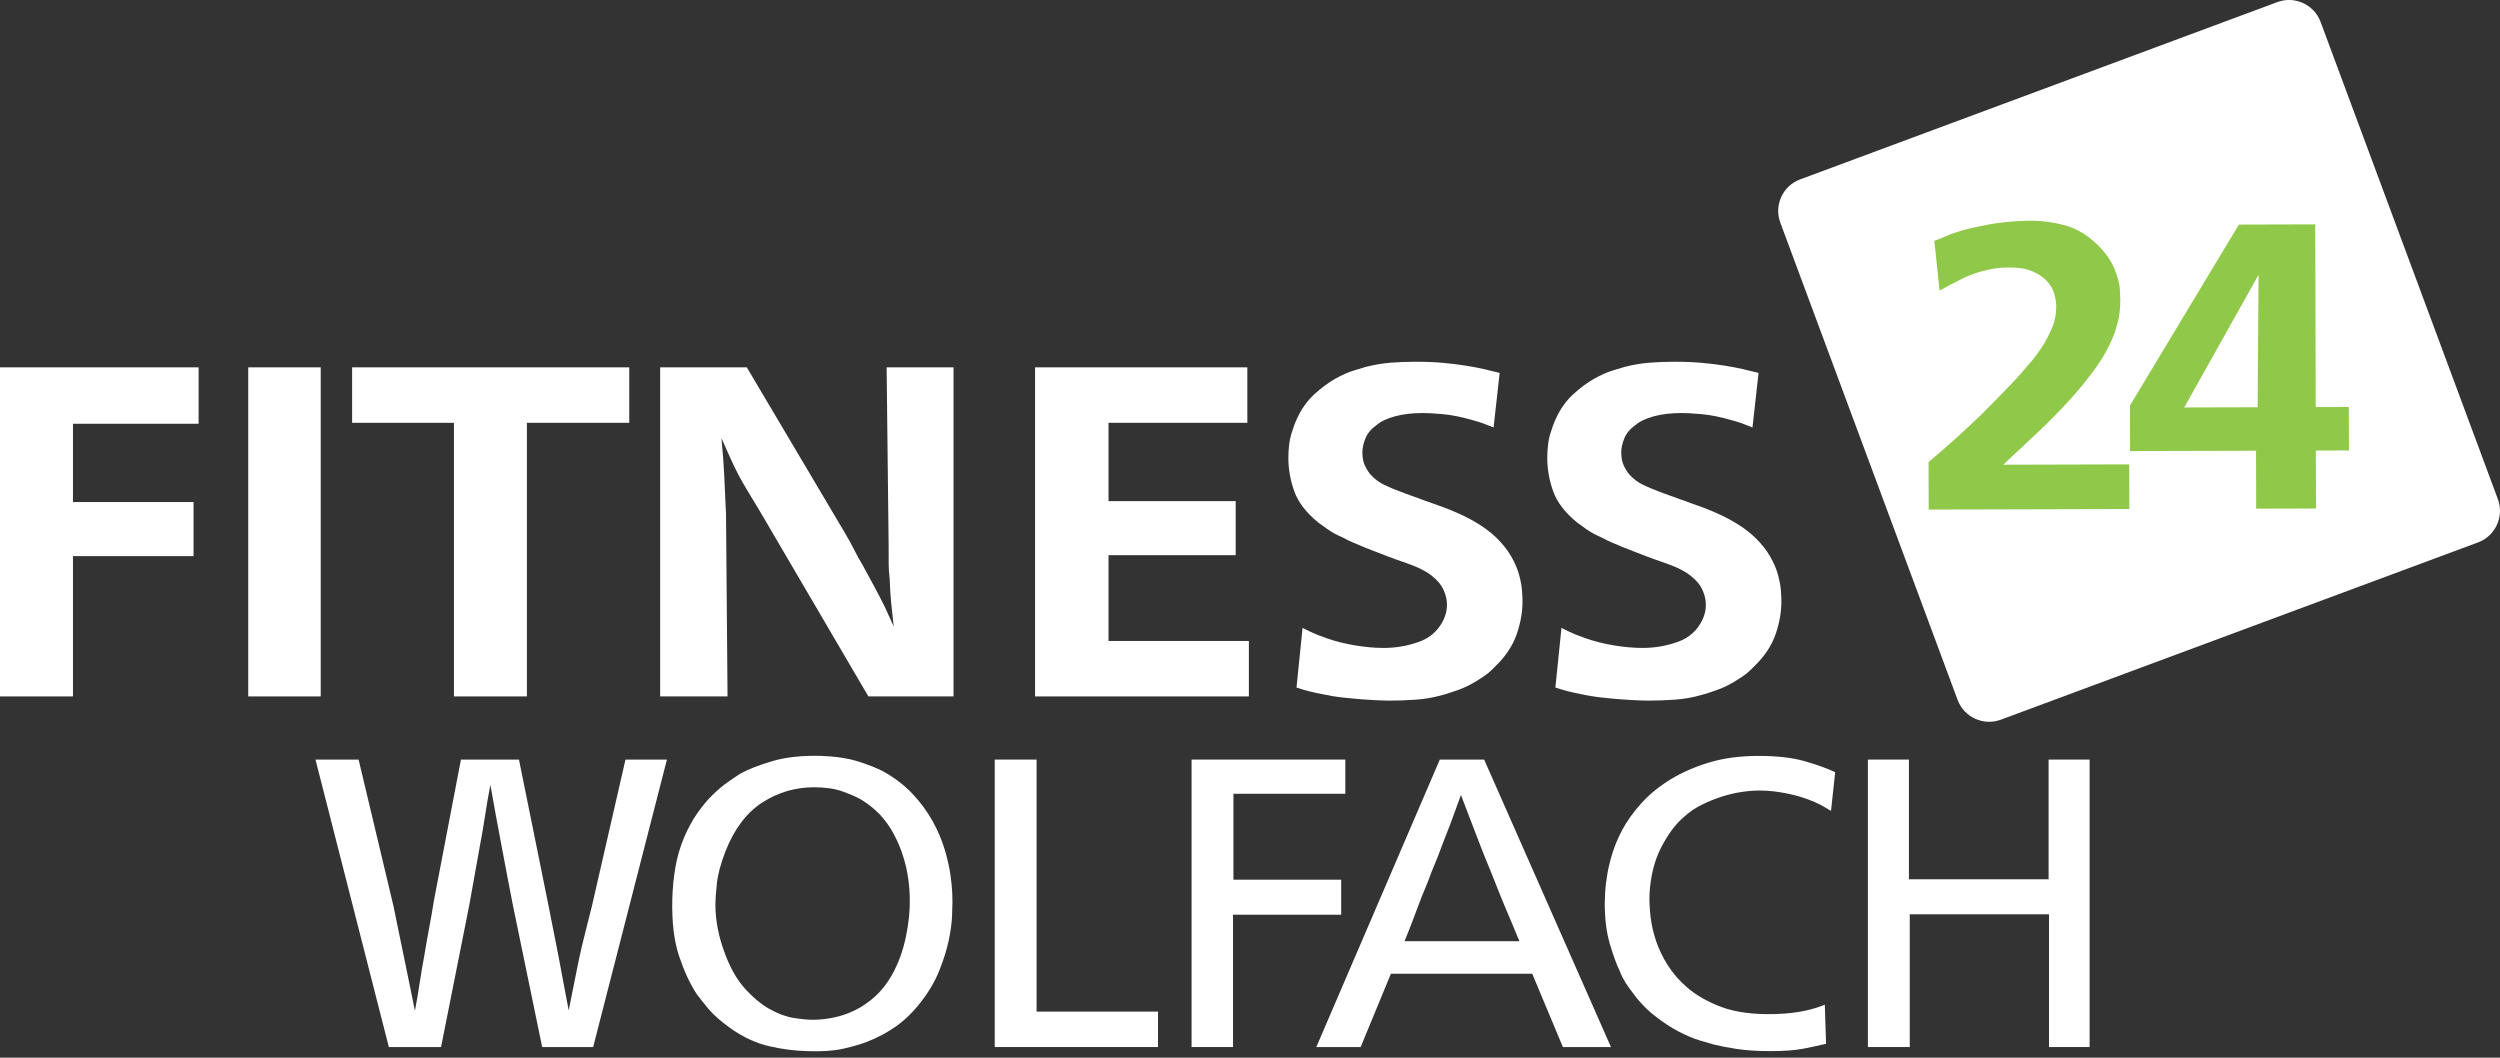
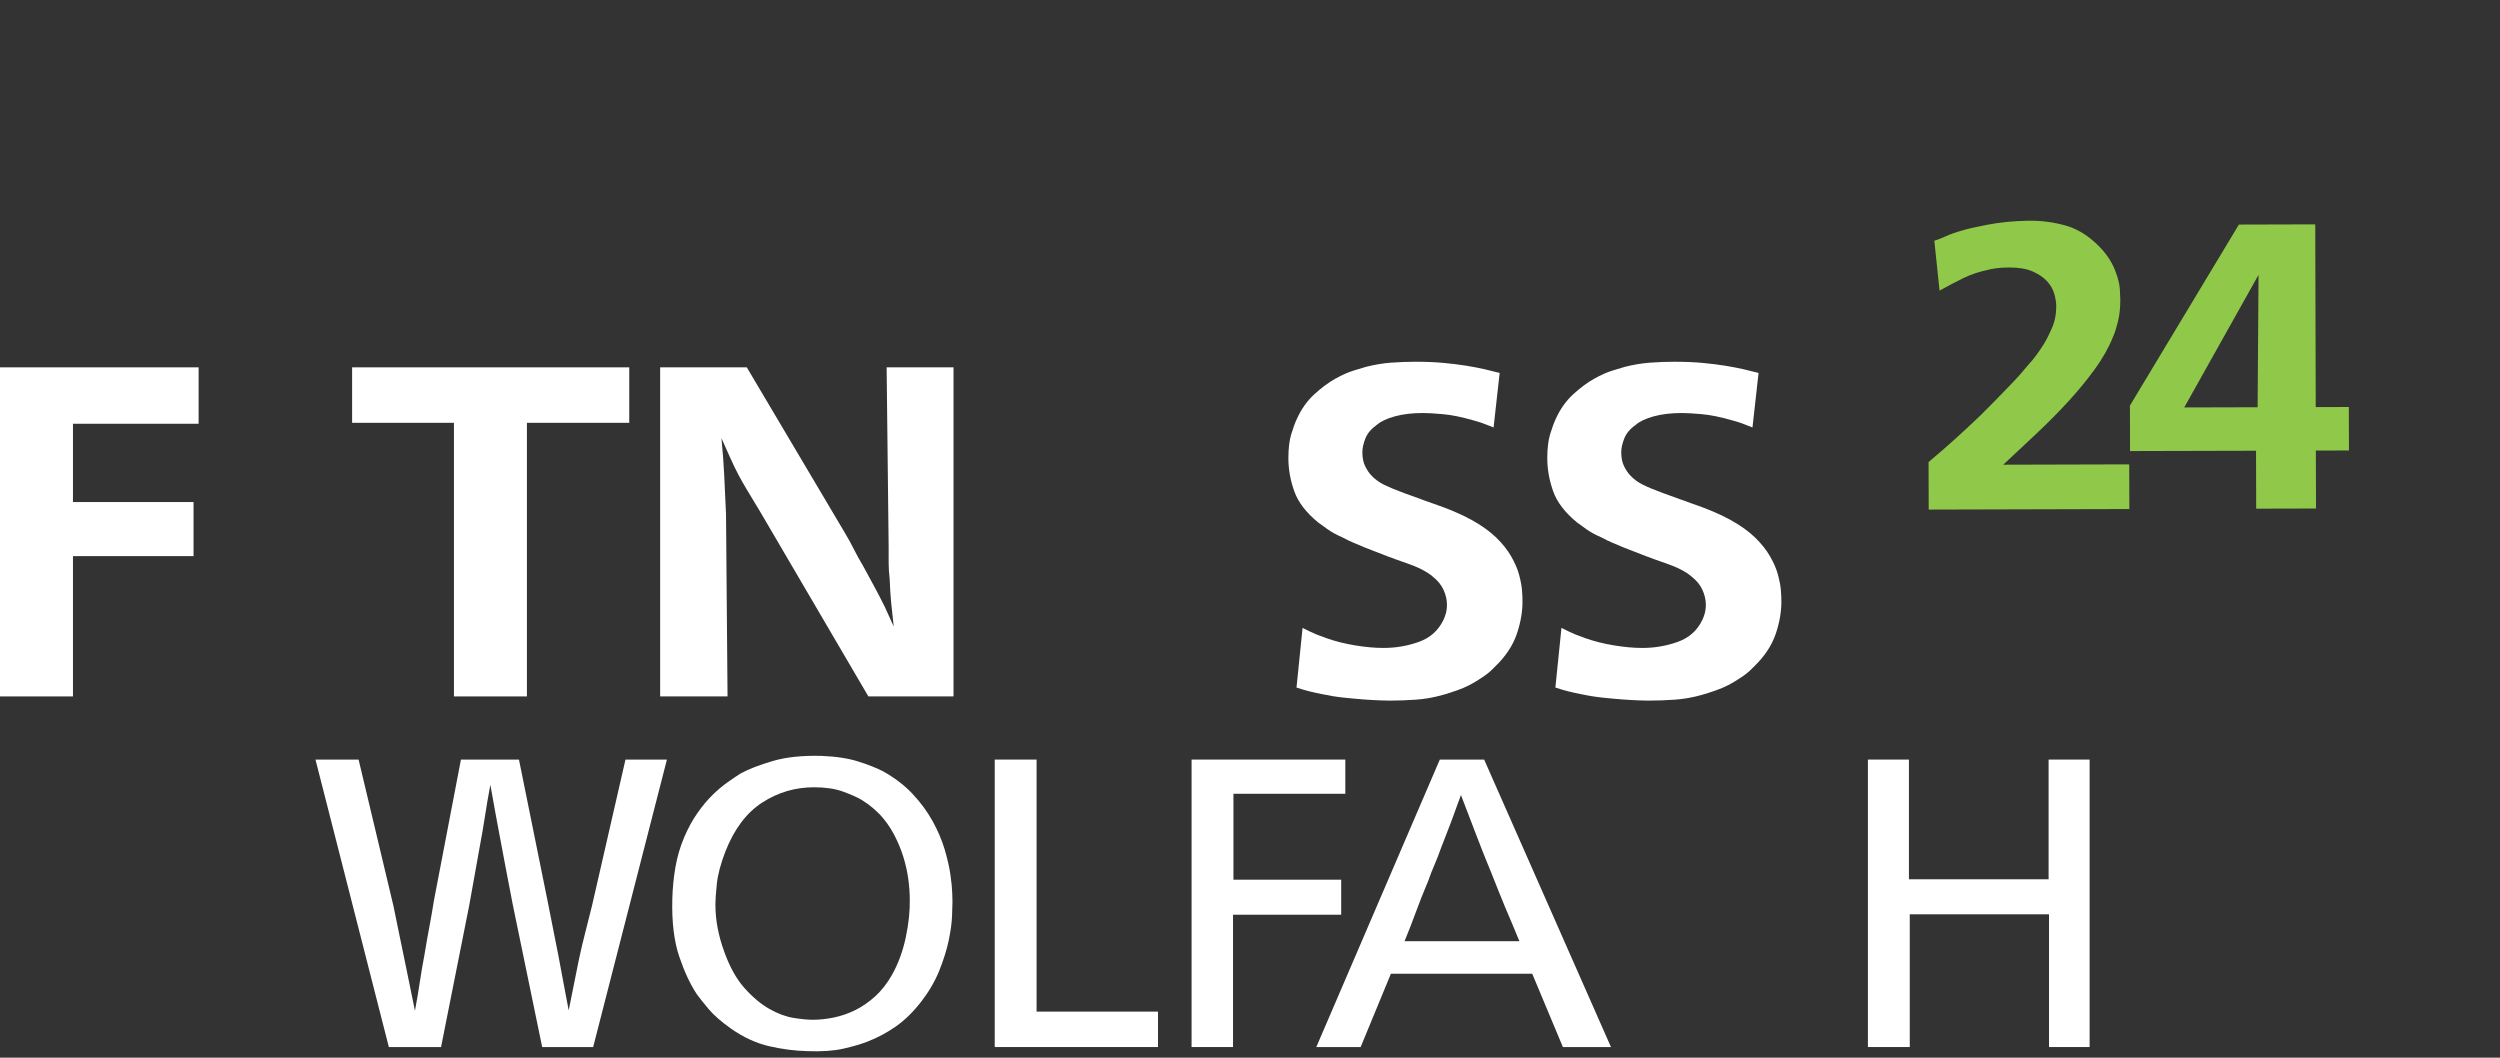
<svg xmlns="http://www.w3.org/2000/svg" fill="none" height="55" viewBox="0 0 130 55" width="130">
  <rect x="0" y="0" width="130" height="55" fill="#333333" stroke="none" />
-   <path d="M128.863 28.203L104.04 37.425C103.141 37.759 102.131 37.296 101.796 36.396L92.575 11.574C92.24 10.674 92.703 9.664 93.603 9.33L118.425 0.108C119.325 -0.227 120.335 0.236 120.669 1.136L129.891 25.959C130.225 26.858 129.763 27.868 128.863 28.203Z" fill="white" />
  <path d="M110.72 24.147L110.726 26.47L100.292 26.498L100.285 24.028C100.799 23.595 101.257 23.196 101.661 22.832C102.064 22.468 102.508 22.055 102.992 21.593C103.285 21.3 103.549 21.034 103.784 20.796C104.018 20.558 104.282 20.285 104.576 19.978C104.766 19.782 104.931 19.604 105.071 19.443C105.21 19.282 105.368 19.096 105.544 18.887C105.617 18.817 105.727 18.684 105.873 18.488C106.02 18.293 106.166 18.076 106.313 17.838C106.401 17.699 106.525 17.45 106.686 17.094C106.847 16.738 106.926 16.351 106.925 15.932C106.925 15.737 106.891 15.521 106.824 15.284C106.758 15.046 106.632 14.827 106.448 14.625C106.263 14.424 106.013 14.253 105.696 14.114C105.379 13.976 104.971 13.907 104.471 13.909C104.206 13.909 103.978 13.924 103.787 13.952C103.596 13.981 103.449 14.009 103.347 14.037C102.891 14.136 102.476 14.277 102.101 14.459C101.727 14.642 101.312 14.859 100.857 15.111L100.585 12.517C100.702 12.489 100.894 12.415 101.158 12.296C101.422 12.176 101.709 12.074 102.017 11.99C102.282 11.905 102.73 11.803 103.362 11.683C103.994 11.562 104.685 11.494 105.435 11.478C106.097 11.463 106.752 11.545 107.399 11.724C108.047 11.904 108.651 12.286 109.211 12.87C109.595 13.274 109.868 13.713 110.031 14.187C110.15 14.507 110.217 14.793 110.232 15.044C110.247 15.295 110.255 15.476 110.256 15.588C110.257 16.021 110.214 16.408 110.126 16.75C110.039 17.092 109.959 17.34 109.886 17.494C109.667 18.052 109.352 18.615 108.942 19.181C108.531 19.747 108.07 20.31 107.557 20.869C107.043 21.429 106.493 21.985 105.906 22.538C105.32 23.091 104.74 23.633 104.168 24.165L110.72 24.147Z" fill="#90C949" />
  <path d="M113.58 21.187L117.396 21.177L117.444 14.291L113.58 21.187ZM120.393 11.667L120.418 21.169L122.139 21.164L122.145 23.424L120.424 23.429L120.433 26.443L117.322 26.451L117.314 23.438L110.762 23.455L110.756 21.09L116.422 11.678L120.393 11.667Z" fill="#90C949" />
  <path d="M10.328 19.102V22.035H3.794V26.107H10.064V28.918H3.794V36.214H0V19.102H10.328Z" fill="white" />
-   <path d="M16.677 19.102V36.214H12.909V19.102H16.677Z" fill="white" />
+   <path d="M16.677 19.102H12.909V19.102H16.677Z" fill="white" />
  <path d="M32.721 19.102V21.986H27.399V36.214H23.605V21.986H18.31V19.102H32.721Z" fill="white" />
  <path d="M43.918 27.682C44.111 28.005 44.274 28.3 44.406 28.567C44.537 28.834 44.699 29.128 44.893 29.451C45.104 29.839 45.292 30.187 45.459 30.494C45.626 30.801 45.806 31.148 45.999 31.536C46.087 31.73 46.166 31.904 46.237 32.057C46.306 32.211 46.386 32.384 46.474 32.578C46.421 32.126 46.377 31.718 46.342 31.354C46.306 30.991 46.28 30.575 46.263 30.106C46.227 29.799 46.21 29.524 46.21 29.282C46.21 29.039 46.21 28.765 46.21 28.458L46.105 19.102H49.583V36.214H45.156L39.518 26.591C39.255 26.155 39.035 25.792 38.86 25.501C38.684 25.21 38.531 24.939 38.399 24.689C38.267 24.439 38.135 24.168 38.004 23.877C37.872 23.586 37.709 23.222 37.516 22.786C37.586 23.513 37.635 24.168 37.661 24.749C37.687 25.331 37.718 25.994 37.753 26.737L37.832 36.214H34.328V19.102H38.833L43.918 27.682Z" fill="white" />
-   <path d="M64.862 19.102V21.986H57.643V26.058H64.256V28.87H57.643V33.33H64.941V36.214H53.823V19.102H64.862Z" fill="white" />
  <path d="M77.666 22.228C77.508 22.164 77.385 22.116 77.297 22.083C77.209 22.051 77.135 22.022 77.073 21.998C77.011 21.974 76.95 21.954 76.889 21.938C76.827 21.922 76.744 21.898 76.639 21.865C76.024 21.687 75.493 21.578 75.045 21.538C74.597 21.498 74.25 21.477 74.004 21.477C73.442 21.477 72.954 21.534 72.542 21.647C72.129 21.76 71.817 21.905 71.607 22.083C71.308 22.293 71.106 22.531 71.001 22.798C70.895 23.065 70.843 23.303 70.843 23.513C70.843 23.804 70.891 24.046 70.987 24.24C71.084 24.434 71.185 24.588 71.29 24.701C71.484 24.911 71.712 25.081 71.975 25.21C72.239 25.339 72.59 25.485 73.029 25.646C73.31 25.743 73.556 25.832 73.767 25.912C73.978 25.994 74.223 26.082 74.505 26.179C75.312 26.454 75.98 26.737 76.507 27.027C77.034 27.318 77.464 27.625 77.798 27.948C78.131 28.272 78.395 28.603 78.588 28.942C78.781 29.282 78.918 29.601 78.996 29.9C79.076 30.199 79.124 30.457 79.142 30.675C79.159 30.893 79.168 31.051 79.168 31.148C79.185 31.73 79.089 32.332 78.878 32.954C78.667 33.576 78.281 34.153 77.719 34.687C77.508 34.913 77.271 35.107 77.007 35.268C76.603 35.543 76.191 35.753 75.769 35.898C75.347 36.044 75.093 36.125 75.005 36.141C74.548 36.27 74.087 36.351 73.622 36.383C73.157 36.416 72.695 36.432 72.239 36.432C72.151 36.432 71.989 36.428 71.751 36.419C71.514 36.411 71.233 36.395 70.909 36.371C70.583 36.347 70.232 36.314 69.855 36.274C69.477 36.234 69.104 36.173 68.735 36.092C68.489 36.044 68.269 35.995 68.076 35.947C67.883 35.898 67.663 35.834 67.418 35.753L67.734 32.651C68.05 32.812 68.3 32.929 68.485 33.002C68.669 33.075 68.831 33.135 68.972 33.184C69.428 33.346 69.925 33.471 70.46 33.559C70.996 33.649 71.492 33.693 71.949 33.693C72.581 33.693 73.191 33.588 73.78 33.378C74.368 33.168 74.794 32.788 75.058 32.239C75.093 32.174 75.132 32.069 75.177 31.924C75.22 31.778 75.242 31.617 75.242 31.439C75.242 31.197 75.185 30.946 75.071 30.687C74.957 30.429 74.768 30.195 74.505 29.985C74.206 29.726 73.749 29.492 73.135 29.282C72.52 29.072 71.808 28.805 71.001 28.482C70.772 28.385 70.57 28.3 70.395 28.227C70.219 28.154 70.026 28.062 69.815 27.948C69.516 27.819 69.257 27.678 69.038 27.524C68.818 27.371 68.656 27.254 68.55 27.173C67.918 26.656 67.501 26.111 67.299 25.537C67.097 24.963 66.996 24.394 66.996 23.828C66.996 23.328 67.044 22.916 67.141 22.592C67.237 22.269 67.338 21.994 67.444 21.768C67.672 21.267 67.971 20.847 68.34 20.507C68.709 20.168 69.073 19.898 69.433 19.695C69.793 19.494 70.122 19.348 70.421 19.259C70.719 19.171 70.921 19.11 71.027 19.077C71.466 18.965 71.9 18.892 72.331 18.859C72.761 18.827 73.187 18.811 73.609 18.811C74.153 18.811 74.641 18.831 75.071 18.872C75.501 18.912 75.892 18.96 76.243 19.017C76.594 19.074 76.911 19.134 77.192 19.199C77.473 19.264 77.736 19.328 77.982 19.392L77.666 22.228Z" fill="white" />
  <path d="M91.129 22.228C90.97 22.164 90.847 22.116 90.76 22.083C90.671 22.051 90.597 22.022 90.536 21.998C90.474 21.974 90.412 21.954 90.351 21.938C90.29 21.922 90.206 21.898 90.101 21.865C89.486 21.687 88.955 21.578 88.507 21.538C88.059 21.498 87.712 21.477 87.466 21.477C86.904 21.477 86.417 21.534 86.004 21.647C85.591 21.76 85.28 21.905 85.069 22.083C84.77 22.293 84.568 22.531 84.463 22.798C84.358 23.065 84.305 23.303 84.305 23.513C84.305 23.804 84.353 24.046 84.45 24.24C84.546 24.434 84.647 24.588 84.753 24.701C84.946 24.911 85.174 25.081 85.438 25.21C85.701 25.339 86.052 25.485 86.492 25.646C86.772 25.743 87.018 25.832 87.229 25.912C87.44 25.994 87.686 26.082 87.967 26.179C88.775 26.454 89.442 26.737 89.969 27.027C90.496 27.318 90.926 27.625 91.26 27.948C91.594 28.272 91.857 28.603 92.05 28.942C92.244 29.282 92.38 29.601 92.459 29.9C92.538 30.199 92.586 30.457 92.604 30.675C92.621 30.893 92.63 31.051 92.63 31.148C92.647 31.73 92.551 32.332 92.34 32.954C92.13 33.576 91.743 34.153 91.181 34.687C90.97 34.913 90.733 35.107 90.47 35.268C90.066 35.543 89.653 35.753 89.231 35.898C88.81 36.044 88.555 36.125 88.468 36.141C88.011 36.27 87.549 36.351 87.084 36.383C86.619 36.416 86.158 36.432 85.701 36.432C85.613 36.432 85.451 36.428 85.214 36.419C84.977 36.411 84.695 36.395 84.371 36.371C84.046 36.347 83.694 36.314 83.317 36.274C82.939 36.234 82.566 36.173 82.197 36.092C81.951 36.044 81.732 35.995 81.539 35.947C81.345 35.898 81.126 35.834 80.88 35.753L81.196 32.651C81.512 32.812 81.763 32.929 81.947 33.002C82.131 33.075 82.294 33.135 82.434 33.184C82.891 33.346 83.387 33.471 83.923 33.559C84.458 33.649 84.954 33.693 85.412 33.693C86.044 33.693 86.654 33.588 87.242 33.378C87.831 33.168 88.257 32.788 88.52 32.239C88.555 32.174 88.595 32.069 88.639 31.924C88.682 31.778 88.704 31.617 88.704 31.439C88.704 31.197 88.647 30.946 88.533 30.687C88.419 30.429 88.23 30.195 87.967 29.985C87.668 29.726 87.212 29.492 86.597 29.282C85.982 29.072 85.271 28.805 84.463 28.482C84.234 28.385 84.032 28.3 83.857 28.227C83.681 28.154 83.488 28.062 83.277 27.948C82.979 27.819 82.72 27.678 82.5 27.524C82.28 27.371 82.118 27.254 82.013 27.173C81.38 26.656 80.963 26.111 80.761 25.537C80.559 24.963 80.459 24.394 80.459 23.828C80.459 23.328 80.507 22.916 80.603 22.592C80.7 22.269 80.801 21.994 80.906 21.768C81.134 21.267 81.433 20.847 81.802 20.507C82.171 20.168 82.535 19.898 82.895 19.695C83.255 19.494 83.584 19.348 83.883 19.259C84.182 19.171 84.384 19.11 84.489 19.077C84.928 18.965 85.363 18.892 85.793 18.859C86.224 18.827 86.65 18.811 87.071 18.811C87.615 18.811 88.103 18.831 88.533 18.872C88.964 18.912 89.354 18.96 89.706 19.017C90.057 19.074 90.373 19.134 90.654 19.199C90.935 19.264 91.198 19.328 91.445 19.392L91.129 22.228Z" fill="white" />
  <path d="M20.457 47.099C20.557 47.607 20.654 48.08 20.748 48.518C20.841 48.955 20.931 49.389 21.017 49.82C21.103 50.251 21.193 50.688 21.286 51.133C21.38 51.577 21.477 52.054 21.577 52.562C21.678 52.026 21.76 51.538 21.825 51.101C21.89 50.663 21.972 50.176 22.073 49.64C22.159 49.118 22.242 48.648 22.321 48.232C22.4 47.816 22.482 47.339 22.569 46.803L23.969 39.498H26.986L28.473 46.845C28.574 47.367 28.671 47.858 28.764 48.316C28.858 48.775 28.947 49.23 29.034 49.682C29.12 50.134 29.206 50.593 29.292 51.059C29.378 51.524 29.472 52.019 29.572 52.541C29.673 52.061 29.759 51.63 29.831 51.249C29.903 50.868 29.989 50.437 30.09 49.957C30.204 49.421 30.316 48.945 30.424 48.528C30.531 48.112 30.65 47.643 30.779 47.12L32.525 39.498H34.68L30.844 54.446H28.193L26.663 47.035C26.548 46.457 26.444 45.917 26.351 45.416C26.257 44.915 26.164 44.417 26.07 43.923C25.977 43.429 25.884 42.931 25.79 42.43C25.697 41.929 25.6 41.389 25.499 40.81C25.384 41.417 25.291 41.961 25.219 42.441C25.147 42.921 25.054 43.464 24.939 44.071C24.838 44.636 24.748 45.137 24.67 45.574C24.591 46.012 24.501 46.513 24.4 47.078L22.935 54.446H20.22L16.405 39.498H18.647L20.457 47.099Z" fill="white" />
  <path d="M37.201 47.015C37.201 47.438 37.24 47.855 37.319 48.264C37.398 48.673 37.51 49.076 37.654 49.471C37.941 50.276 38.296 50.914 38.72 51.387C39.144 51.86 39.575 52.22 40.013 52.467C40.451 52.714 40.872 52.869 41.274 52.933C41.676 52.996 42.007 53.028 42.265 53.028C42.61 53.028 42.973 52.989 43.353 52.912C43.734 52.834 44.104 52.707 44.463 52.531C44.822 52.354 45.167 52.118 45.498 51.821C45.828 51.525 46.123 51.151 46.381 50.699C46.712 50.106 46.953 49.45 47.103 48.73C47.254 48.01 47.322 47.354 47.308 46.761C47.308 46.45 47.283 46.104 47.233 45.723C47.182 45.342 47.096 44.954 46.974 44.559C46.852 44.164 46.69 43.775 46.489 43.394C46.288 43.013 46.044 42.667 45.756 42.357C45.641 42.244 45.516 42.127 45.379 42.007C45.242 41.887 45.052 41.75 44.808 41.594C44.564 41.453 44.237 41.308 43.828 41.16C43.418 41.012 42.919 40.938 42.33 40.938C41.353 40.938 40.455 41.203 39.636 41.732C38.817 42.261 38.178 43.112 37.718 44.283C37.474 44.919 37.327 45.476 37.276 45.956C37.226 46.436 37.201 46.789 37.201 47.015ZM34.96 46.761C34.974 46.196 35.028 45.642 35.121 45.099C35.215 44.555 35.369 44.029 35.585 43.521C35.786 43.055 36.012 42.642 36.264 42.282C36.515 41.922 36.773 41.612 37.039 41.351C37.305 41.09 37.567 40.867 37.826 40.684C38.084 40.501 38.314 40.345 38.516 40.218C38.932 39.992 39.489 39.777 40.186 39.572C40.882 39.368 41.727 39.279 42.718 39.307C43.479 39.336 44.122 39.434 44.647 39.604C45.171 39.773 45.584 39.936 45.886 40.091C46.503 40.43 47.024 40.825 47.448 41.277C47.872 41.728 48.22 42.202 48.493 42.695C48.766 43.19 48.974 43.676 49.118 44.156C49.261 44.636 49.362 45.074 49.42 45.469C49.477 45.864 49.509 46.193 49.517 46.454C49.524 46.715 49.528 46.867 49.528 46.909C49.528 47.036 49.52 47.279 49.506 47.639C49.492 47.999 49.434 48.419 49.334 48.899C49.233 49.379 49.071 49.898 48.849 50.456C48.626 51.013 48.313 51.553 47.911 52.075C47.494 52.612 47.056 53.042 46.597 53.367C46.137 53.692 45.634 53.96 45.088 54.172C44.758 54.299 44.345 54.419 43.849 54.532C43.353 54.644 42.732 54.687 41.985 54.659C41.339 54.644 40.678 54.559 40.002 54.404C39.327 54.249 38.666 53.946 38.02 53.494C37.503 53.127 37.111 52.785 36.845 52.467C36.58 52.149 36.375 51.892 36.231 51.694C35.886 51.172 35.581 50.516 35.315 49.725C35.05 48.935 34.931 47.947 34.96 46.761Z" fill="white" />
  <path d="M53.902 39.498V52.604H60.216V54.446H51.726V39.498H53.902Z" fill="white" />
  <path d="M69.957 39.498V41.276H64.139V45.744H69.742V47.565H64.117V54.446H61.962V39.498H69.957Z" fill="white" />
  <path d="M79.008 48.941C78.878 48.617 78.752 48.313 78.631 48.031C78.508 47.748 78.39 47.47 78.275 47.194C78.16 46.919 78.045 46.637 77.93 46.347C77.815 46.058 77.693 45.751 77.564 45.426C77.406 45.045 77.262 44.692 77.133 44.367C77.004 44.043 76.878 43.718 76.756 43.394C76.633 43.069 76.508 42.741 76.379 42.409C76.249 42.078 76.113 41.721 75.969 41.34C75.782 41.862 75.614 42.324 75.463 42.727C75.312 43.129 75.136 43.584 74.935 44.092C74.82 44.417 74.708 44.703 74.601 44.95C74.493 45.197 74.382 45.483 74.267 45.807C74.022 46.386 73.814 46.912 73.642 47.385C73.469 47.858 73.268 48.377 73.038 48.941H79.008ZM77.176 39.498L83.77 54.446H81.27L79.676 50.635H72.327L70.754 54.446H68.448L74.87 39.498H77.176Z" fill="white" />
-   <path d="M95.213 42.166C95.07 42.081 94.937 42.003 94.815 41.933C94.692 41.862 94.552 41.792 94.395 41.721C93.949 41.523 93.468 41.371 92.951 41.266C92.433 41.16 91.952 41.107 91.507 41.107C91.219 41.107 90.907 41.132 90.57 41.181C90.232 41.23 89.887 41.312 89.535 41.424C89.183 41.537 88.835 41.678 88.49 41.848C88.145 42.017 87.836 42.229 87.563 42.483C87.132 42.85 86.741 43.372 86.389 44.05C86.037 44.727 85.832 45.532 85.775 46.464C85.76 46.845 85.778 47.247 85.829 47.671C85.879 48.094 85.976 48.518 86.119 48.941C86.263 49.365 86.464 49.781 86.723 50.19C86.981 50.6 87.312 50.981 87.714 51.334C88.202 51.757 88.809 52.103 89.535 52.371C90.26 52.64 91.191 52.76 92.326 52.731C92.671 52.717 92.962 52.696 93.199 52.668C93.436 52.64 93.651 52.604 93.845 52.562C94.039 52.52 94.219 52.474 94.384 52.424C94.549 52.375 94.718 52.315 94.89 52.244L94.955 54.277C94.768 54.319 94.581 54.362 94.395 54.404C94.208 54.446 94.003 54.489 93.78 54.531C93.557 54.573 93.306 54.605 93.026 54.626C92.746 54.647 92.426 54.658 92.067 54.658C91.378 54.658 90.785 54.619 90.289 54.542C89.793 54.464 89.409 54.39 89.136 54.319C88.978 54.277 88.734 54.206 88.404 54.108C88.073 54.009 87.703 53.853 87.294 53.642C86.884 53.43 86.457 53.148 86.012 52.795C85.566 52.442 85.15 51.99 84.762 51.44C84.603 51.228 84.482 51.037 84.395 50.868C84.309 50.699 84.252 50.572 84.223 50.487C84.065 50.162 83.896 49.7 83.717 49.1C83.537 48.5 83.447 47.784 83.447 46.951C83.447 46.838 83.454 46.651 83.469 46.39C83.483 46.129 83.519 45.825 83.577 45.479C83.634 45.133 83.724 44.763 83.846 44.367C83.968 43.972 84.137 43.57 84.352 43.161C84.611 42.681 84.948 42.212 85.365 41.753C85.782 41.294 86.284 40.885 86.874 40.524C87.463 40.165 88.134 39.872 88.888 39.646C89.643 39.42 90.494 39.307 91.442 39.307C92.405 39.307 93.206 39.399 93.845 39.582C94.484 39.766 95.012 39.956 95.429 40.154L95.213 42.166Z" fill="white" />
  <path d="M99.264 39.498V45.723H106.527V39.498H108.66V54.446H106.548V47.544H99.307V54.446H97.131V39.498H99.264Z" fill="white" />
</svg>